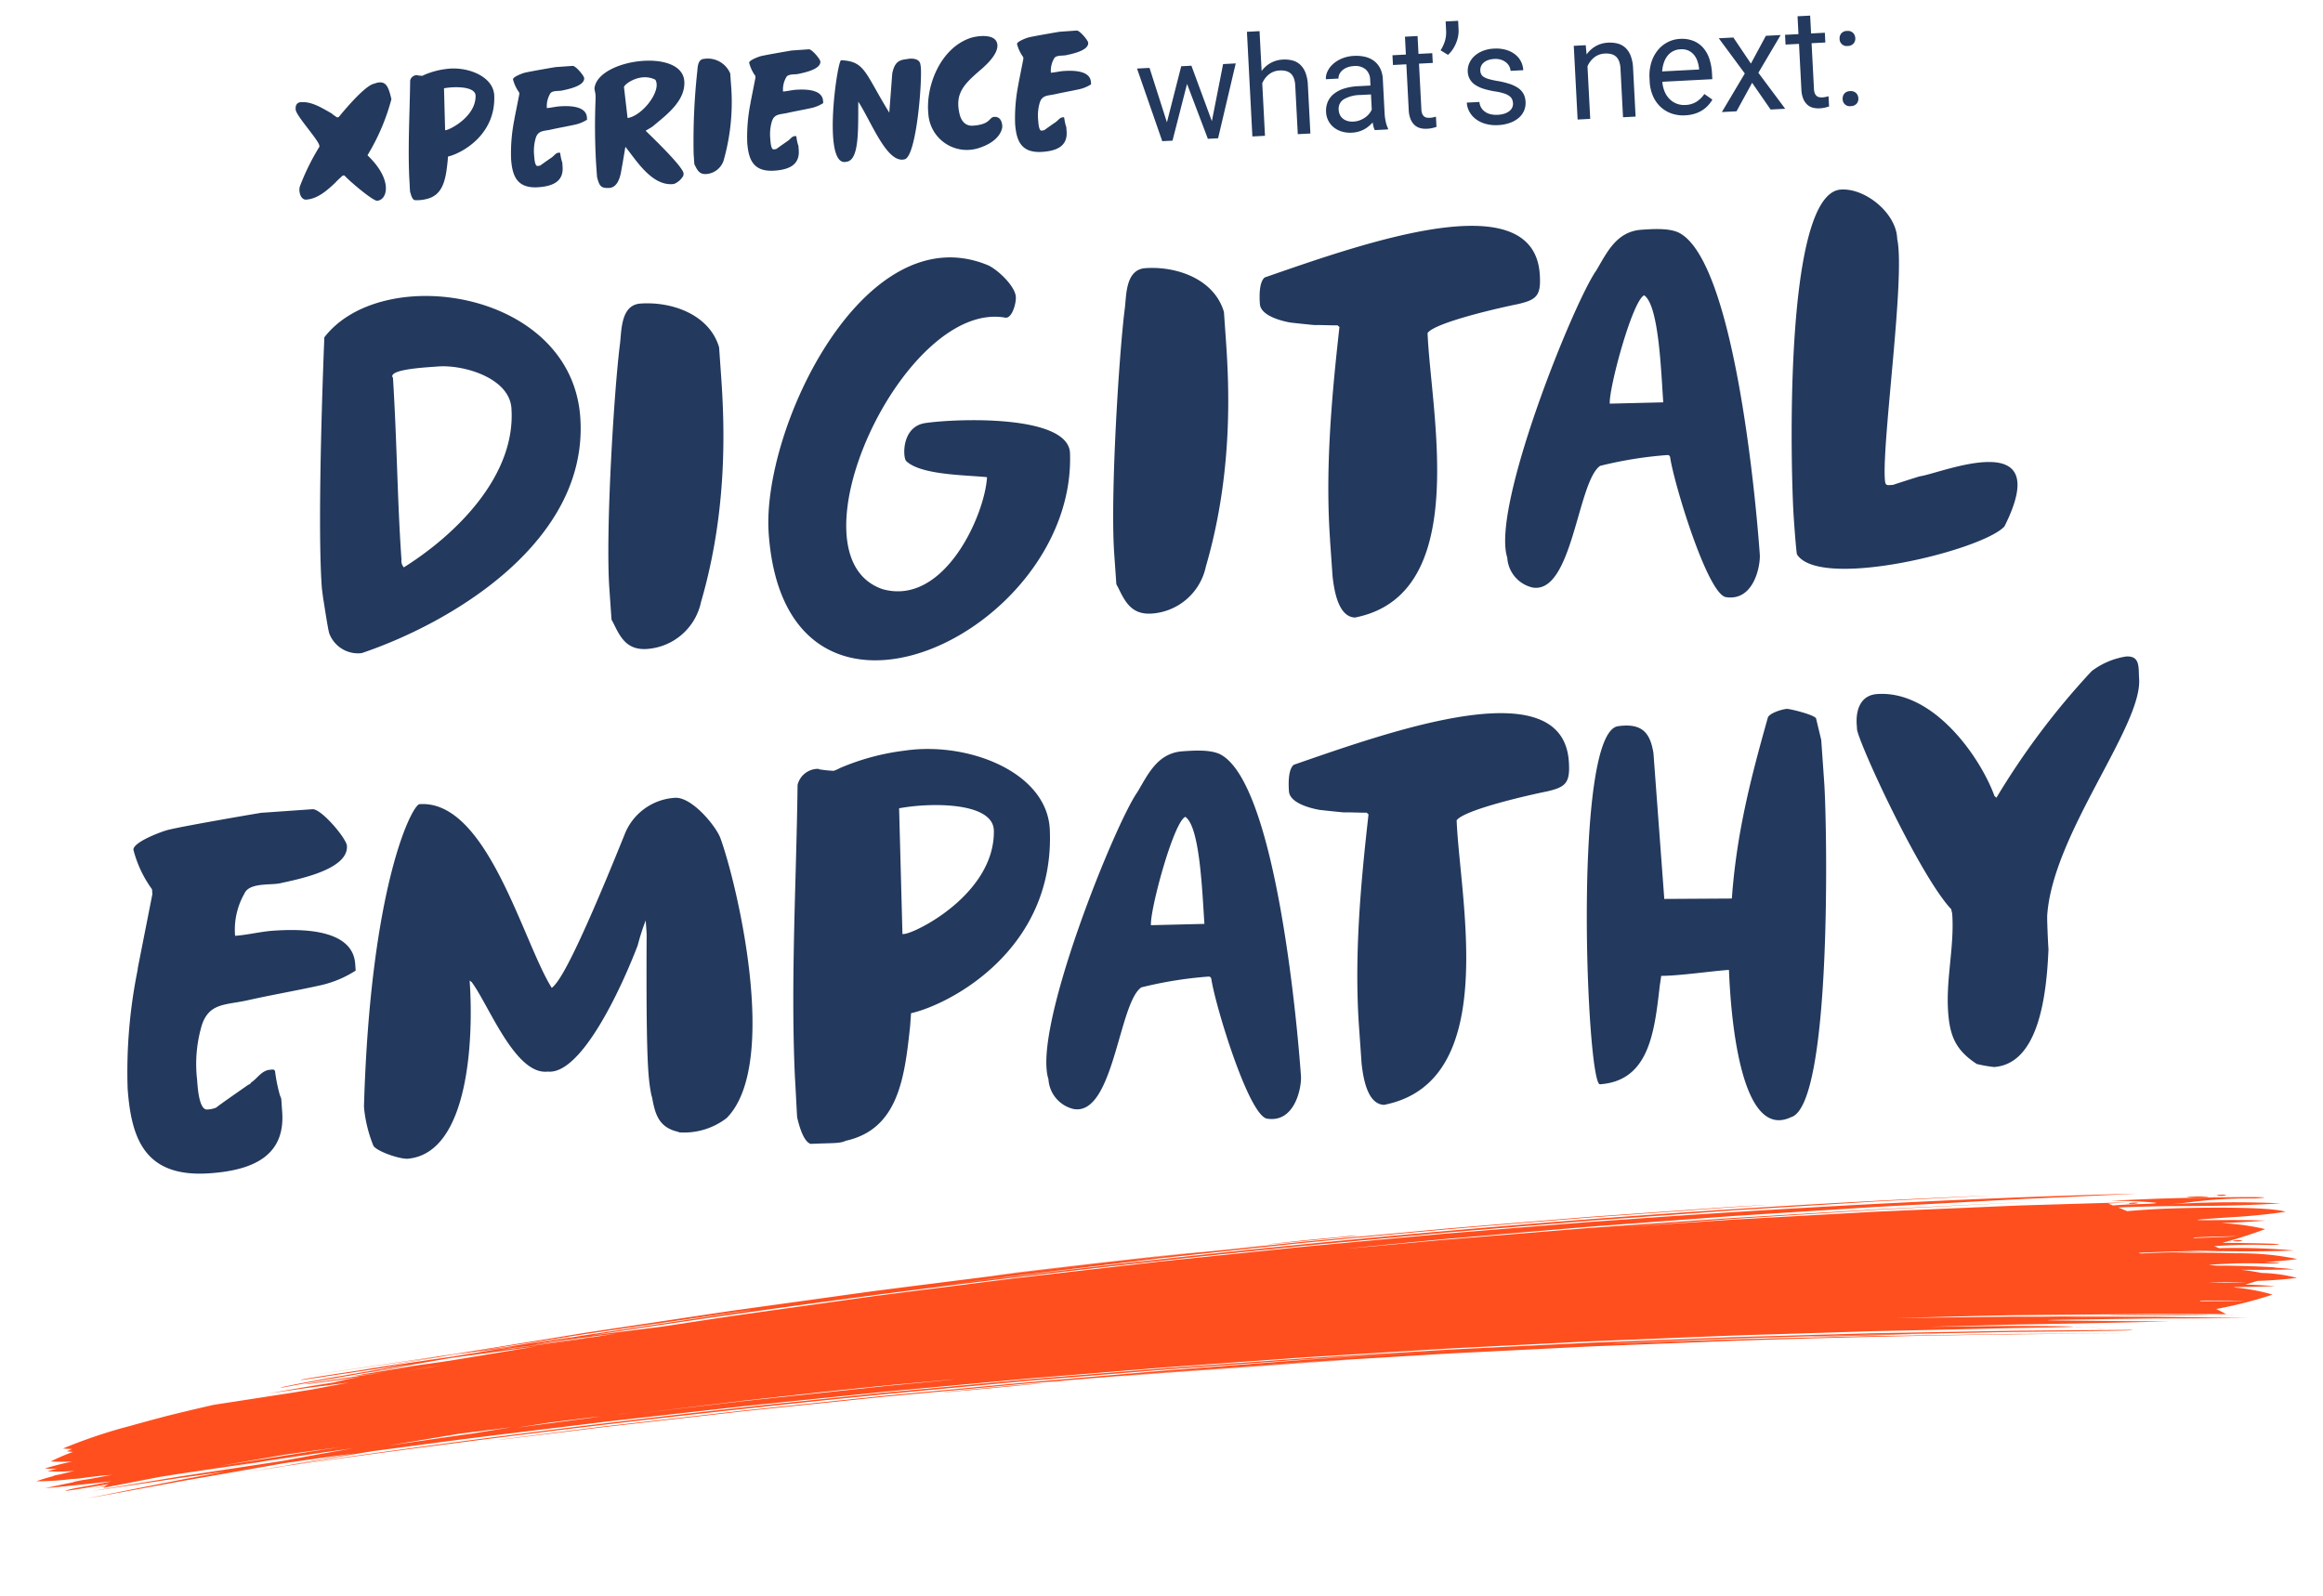
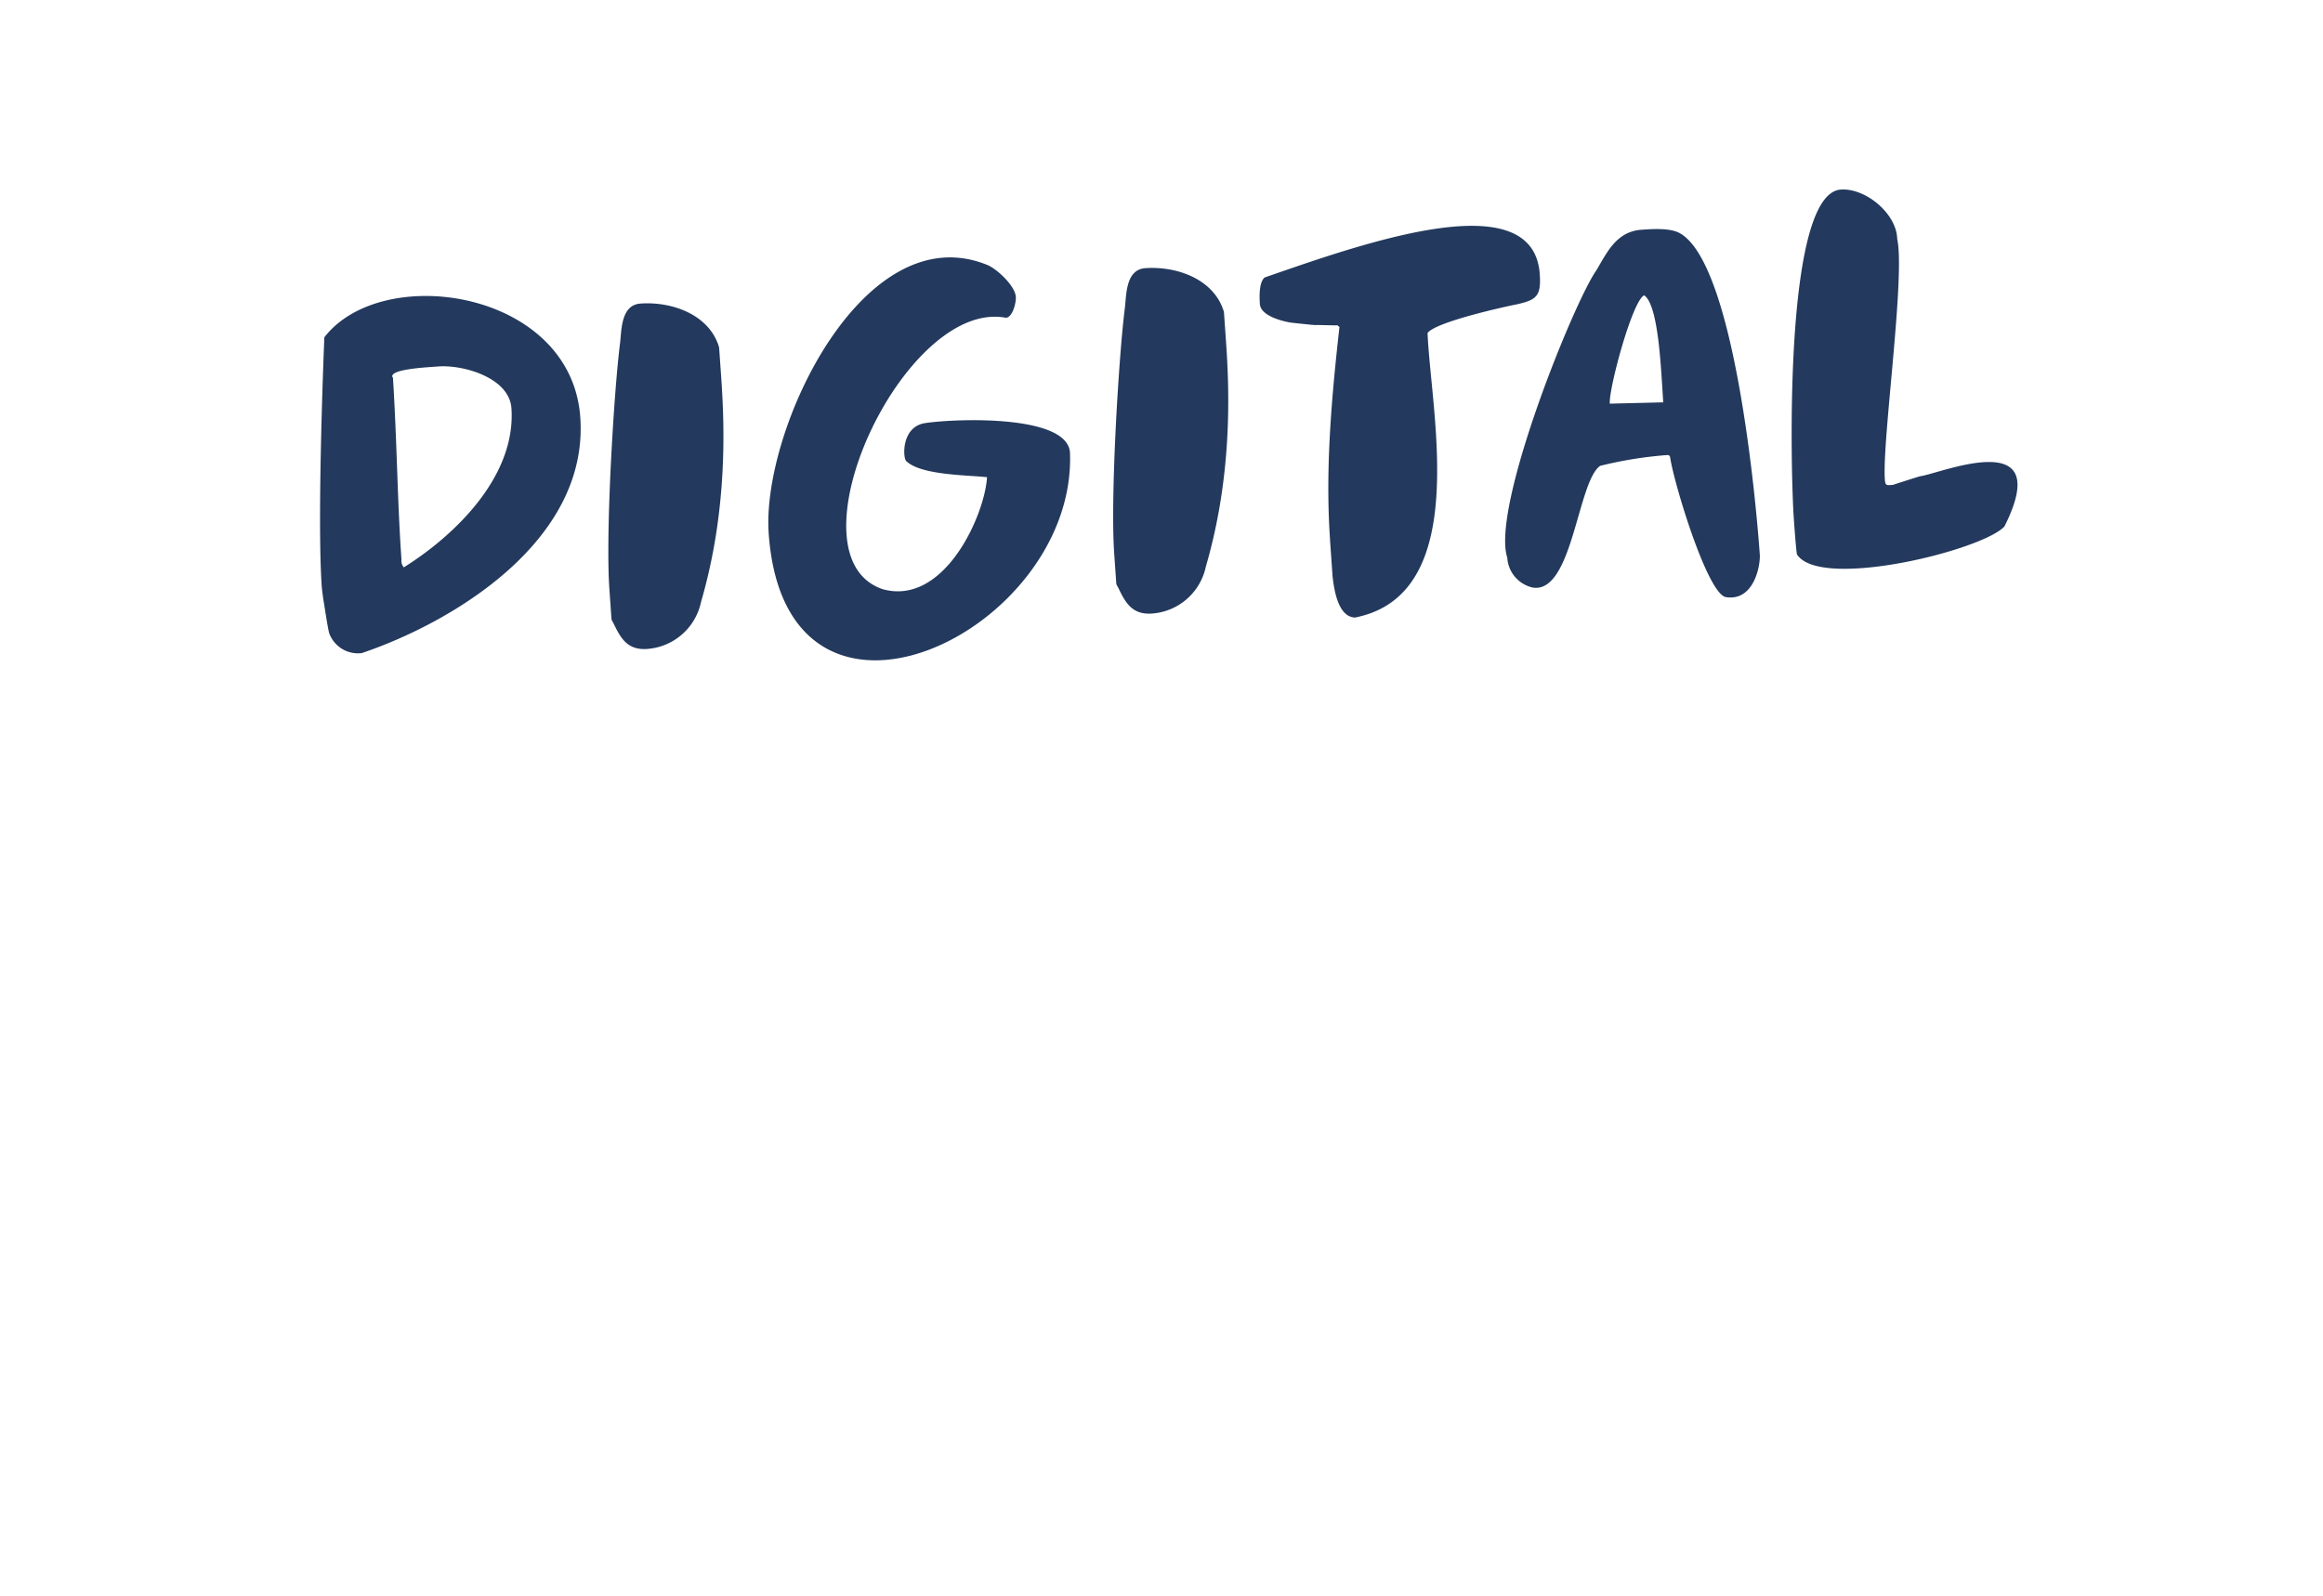
<svg xmlns="http://www.w3.org/2000/svg" width="278.353" height="191.249" viewBox="0 0 278.353 191.249">
  <g id="Xperience_Theme_Logo_Color" data-name="Xperience Theme Logo Color" transform="translate(3.053 1.243)">
    <g id="Group_164961" data-name="Group 164961" transform="translate(0 -1.243)">
      <g id="Group_164958" data-name="Group 164958" transform="translate(0)">
        <g id="Group_164943" data-name="Group 164943" transform="translate(9.8 21.463)">
          <path id="Path_45036" data-name="Path 45036" d="M.509,40.384A3.671,3.671,0,0,0,4.22,43c11.133-2.911,28.087-11.5,28.087-26.341C32.307,1.383,9.969-3.565,2.4,4.948,2.4,4.948,0,26.2,0,34.709c0,.437.073,1.383.073,1.455C.146,36.819.364,39.8.509,40.384ZM9.75,32.162c0-7.131.437-13.607.509-21.757,0-.073-.073-.146-.073-.218,0-.8,3.42-.8,5.021-.8h.582c3.056,0,8.368,1.965,8.368,5.6,0,8.077-7.64,14.626-14.189,18.118A1.158,1.158,0,0,1,9.75,32.162Zm24.594,8.95c.073.073.073.218.146.291.728,1.819,1.383,3.493,3.857,3.493a7.115,7.115,0,0,0,6.84-5.166c4-10.842,4.293-21.029,4.293-26.777V9.459c-.873-4-5.239-5.894-9.023-5.894-2.328,0-2.474,2.911-2.765,4.511C36.6,13.461,34.345,30.488,34.345,37.4Zm19.5-9.023c0,28.742,35.946,14.407,36.673-7.058.146-4.584-13.025-5.094-17.027-4.8-2.911.218-2.983,3.929-2.62,4.366,1.6,1.819,7.058,2.183,9.532,2.62-.582,4.511-6.185,15.062-13.389,12.516C55.592,35,71.891,5.312,83.9,8.3c.8.218,1.455-1.6,1.455-2.4,0-1.31-1.965-3.42-3.056-4C67.889-5.312,53.846,19.646,53.846,32.089Zm41.112,9.023c.073.073.073.218.146.291.728,1.819,1.383,3.493,3.857,3.493a7.115,7.115,0,0,0,6.84-5.166c4-10.842,4.293-21.029,4.293-26.777V9.459c-.873-4-5.239-5.894-9.023-5.894-2.328,0-2.474,2.911-2.765,4.511-1.091,5.385-3.347,22.412-3.347,29.324Zm25.9-3.565v4.439c.073,1.528.291,5.021,2.474,5.094h-.218c14.262-1.674,10.842-23.867,11.133-33.4,1.019-1.237,9.241-2.474,10.987-2.692,2.328-.364,2.911-.8,2.911-3.42,0-10.915-20.52-5.239-32.89-1.892-.728.509-.8,2.256-.8,3.129,0,1.383,2.328,2.183,3.493,2.474.364.073,2.4.437,2.911.509.437,0,2.328.218,2.692.218l.218.218C122.245,20.52,120.862,29.106,120.862,37.547Zm41.33-6.985c.218,3.056,3.274,16.518,5.457,17.172,3.347.8,4.439-3.493,4.439-4.8,0-5.821-.509-35.291-6.985-39.147-1.164-.655-3.129-.655-4.439-.655-3.056,0-4.366,2.547-5.748,4.511-2.911,3.565-14.553,27.36-13.025,33.545a3.908,3.908,0,0,0,2.765,3.784c4.73,1.164,6.258-12.3,9.1-13.971a48.145,48.145,0,0,1,8-.728C161.974,30.27,162.12,30.27,162.192,30.561Zm-1.746-19.574c1.674,1.31,1.383,9.241,1.383,12.952l-6.4-.291C155.425,21.829,158.991,11.5,160.446,10.987Zm41.112,30.634c6.985-11.788-7.2-6.84-9.678-6.694-.364.073-3.056.728-3.274.8h-.437c-.437,0-.509-.146-.509-.728,0-4.73,4.148-24.012,3.493-28.6V6.185c0-2.983-3.42-6.185-6.331-6.185-6.985,0-8.368,33.908-8.368,38.856,0,.655,0,3.711.073,4.366C178.928,47.734,198.72,44.314,201.558,41.621Z" transform="matrix(0.998, -0.07, 0.07, 0.998, 23.271, 14.194)" fill="#23395d" />
-           <path id="Path_45035" data-name="Path 45035" d="M0,34.854C0,41.039,1.383,45.7,9.1,45.7c5.094,0,9.168-1.383,9.168-6.694V37.4c0-.073-.146-.437-.146-.509a18.929,18.929,0,0,1-.364-2.838c-.073-.291-.364-.218-.582-.218-1.019,0-1.6.946-2.4,1.383,0,0-.073.146-.146.146-.073.073-.218.073-.291.146-1.091.655-3.42,2.037-3.929,2.4a3.217,3.217,0,0,1-1.091.146c-.946,0-.946-2.62-.946-3.493v-.146a16.35,16.35,0,0,1,1.019-6.476c1.091-2.692,3.129-2.183,5.821-2.62,2.911-.437,5.821-.728,8.732-1.164A13,13,0,0,0,28.233,22.7v-.8c0-4.22-6.112-4.657-9.532-4.657-1.528,0-3.056.291-4.584.291a8.729,8.729,0,0,1,1.455-4.948c.655-1.31,3.129-.8,4.293-.946.146,0,.364-.073.509-.073,2.474-.364,7.859-1.164,7.859-3.857,0-.873-2.692-4.584-3.784-4.657H18.264C16.663,3.2,8.8,4,7.131,4.293c-.655.073-4.439,1.164-4.439,2.11a13.943,13.943,0,0,0,1.892,4.875v.582L2.256,20.447a3.152,3.152,0,0,0-.073.364A61.366,61.366,0,0,0,0,34.854ZM28.888,43.8c.437.728,3.056,1.819,4,1.819,7.422-.146,8.877-14.044,8.877-20.665v-.146c0,.073.218.218.218.218C43.8,27.8,46.351,36.382,50.208,36.382h.146c3.929.655,9.387-9.168,11.788-14.335a26.944,26.944,0,0,1,1.164-2.911v1.6c-1.164,15.426-1.019,17.318-.8,19.21a3.151,3.151,0,0,0,.073.364c.218,1.965.509,3.565,2.62,4.293a1.868,1.868,0,0,1,.364.146,8.37,8.37,0,0,0,5.748-1.31c6.84-5.967,3.2-28.014,1.6-33.545-.437-1.455-3.056-5.166-5.094-5.166a6.916,6.916,0,0,0-6.331,4c-7.2,14.771-9.1,17.1-9.969,17.682C48.461,20.738,45.405,3.347,37.255,3.347c-.873,0-6.549,9.241-9.168,35.655v.291A16.357,16.357,0,0,0,28.888,43.8Zm50.862.073v.073c.146.873.509,2.911,1.383,3.274,2.692.073,3.493.218,4.22-.073,6.4-.946,7.568-7.058,8.659-13.17l.218-1.528c4.73-.728,17.755-6.4,18.118-20.811.146-6.913-9.1-11.206-16.663-10.624a28.4,28.4,0,0,0-7.859,1.528,5.527,5.527,0,0,1-.8.291,13.431,13.431,0,0,1-1.674-.291.225.225,0,0,1-.146-.073,2.519,2.519,0,0,0-2.62,1.746c-.946,11.5-2.474,23.212-2.765,34.854C79.823,39.8,79.75,43.149,79.75,43.877ZM94.521,7.859c3.711-.437,11.351,0,11.133,3.493-.437,7.568-10.333,11.642-11.642,11.57h-.146Zm35.873,22.994c.218,3.056,3.274,16.518,5.457,17.172,3.347.8,4.439-3.493,4.439-4.8,0-5.821-.509-35.291-6.985-39.147-1.164-.655-3.129-.655-4.439-.655-3.056,0-4.366,2.547-5.748,4.511-2.911,3.565-14.553,27.36-13.025,33.544a3.908,3.908,0,0,0,2.765,3.784c4.73,1.164,6.258-12.3,9.1-13.971a48.144,48.144,0,0,1,8-.728C130.176,30.561,130.321,30.561,130.394,30.852Zm-1.746-19.574c1.674,1.31,1.383,9.241,1.383,12.952l-6.4-.291C123.627,22.12,127.193,11.788,128.648,11.279Zm18.992,26.559v4.439c.073,1.528.291,5.021,2.474,5.094H149.9c14.262-1.674,10.842-23.867,11.133-33.4,1.019-1.237,9.241-2.474,10.987-2.692,2.328-.364,2.911-.8,2.911-3.42,0-10.915-20.52-5.239-32.89-1.892-.728.509-.8,2.256-.8,3.129,0,1.383,2.328,2.183,3.493,2.474.364.073,2.4.437,2.911.509.437,0,2.328.218,2.692.218l.218.218C149.022,20.811,147.639,29.4,147.639,37.838ZM198.5,52.245c5.021-1.091,6.767-34.636,6.767-39.73V7.422l-.437-2.62c-.146-.437-3.056-1.383-3.42-1.383-.582,0-2.11.364-2.329.873-2.619,7.276-4.73,13.68-5.821,21.32h-.146l-7.931-.509-.073-17.536c-.218-2.256-.946-3.711-4-3.493-5.53.364-6.767,42.64-5.166,42.64,5.821,0,6.913-5.6,7.931-11.06.073-.437.218-.946.291-1.383,2.256.146,5.894-.146,8.15-.146C192.171,38.492,192.026,54.792,198.5,52.245Zm22.63-4.8a16.67,16.67,0,0,0,2.037.509c5.239,0,6.84-7.713,7.495-13.607,0-.873.073-3.784.146-4.148,1.383-9.678,12.952-21.757,12.952-27.432,0-1.31.364-2.765-1.383-2.765a9.17,9.17,0,0,0-4.22,1.455A90.253,90.253,0,0,0,225.716,15.79l-.218-.218c-1.382-4.8-6.4-13.17-13.17-13.17-1.965,0-2.692,1.674-2.692,3.493v.655c.437,2.547,6.4,18.118,9.75,22.193,0,.146.073.437.073.582,0,3.857-1.31,7.713-1.31,11.642C218.148,43.877,218.73,45.623,221.132,47.443Z" transform="matrix(0.998, -0.07, 0.07, 0.998, 0, 74.186)" fill="#23395d" />
        </g>
-         <path id="Path_45038" data-name="Path 45038" d="M8.626,10.474l1.7-6.762H11.84L9.264,12.559H8.038l-2.15-6.7-2.093,6.7H2.567L0,3.712H1.5l1.742,6.623,2.06-6.623H6.525ZM14.89,4.783a3.393,3.393,0,0,1,1.137-.908,3.3,3.3,0,0,1,1.48-.327,3.657,3.657,0,0,1,1.169.176,2.15,2.15,0,0,1,.891.564,2.611,2.611,0,0,1,.568,1,4.759,4.759,0,0,1,.2,1.476v5.8H18.822V6.746a2.953,2.953,0,0,0-.114-.879,1.45,1.45,0,0,0-.339-.593,1.337,1.337,0,0,0-.556-.335,2.5,2.5,0,0,0-.765-.106,2.183,2.183,0,0,0-1.292.392,2.665,2.665,0,0,0-.867,1.03v6.3H13.377V0H14.89Zm13.172,7.776a1.639,1.639,0,0,1-.131-.413q-.049-.249-.082-.519a4.028,4.028,0,0,1-.478.421,3.426,3.426,0,0,1-.581.352,3.305,3.305,0,0,1-.683.237,3.41,3.41,0,0,1-.777.086,3.521,3.521,0,0,1-1.231-.2,2.866,2.866,0,0,1-.94-.556,2.45,2.45,0,0,1-.6-.83,2.5,2.5,0,0,1-.213-1.026,2.72,2.72,0,0,1,.278-1.255,2.5,2.5,0,0,1,.8-.912,3.759,3.759,0,0,1,1.255-.556A6.643,6.643,0,0,1,26.32,7.2h1.5V6.5a1.7,1.7,0,0,0-.474-1.263,1.906,1.906,0,0,0-1.4-.47,2.5,2.5,0,0,0-.777.114,1.979,1.979,0,0,0-.6.307,1.429,1.429,0,0,0-.388.446,1.09,1.09,0,0,0-.139.531H22.526a1.975,1.975,0,0,1,.249-.94,2.759,2.759,0,0,1,.707-.838,3.742,3.742,0,0,1,1.108-.605,4.278,4.278,0,0,1,1.451-.233,4.578,4.578,0,0,1,1.329.184,2.836,2.836,0,0,1,1.043.556,2.57,2.57,0,0,1,.679.928,3.2,3.2,0,0,1,.245,1.3V10.63a6.094,6.094,0,0,0,.078.944,3.551,3.551,0,0,0,.233.854v.131Zm-2.51-1.153a2.521,2.521,0,0,0,.769-.114,2.87,2.87,0,0,0,.654-.3,2.435,2.435,0,0,0,.511-.421,2.062,2.062,0,0,0,.339-.491V8.267H26.566a4.06,4.06,0,0,0-2,.4,1.321,1.321,0,0,0-.7,1.222,1.657,1.657,0,0,0,.106.6,1.251,1.251,0,0,0,.323.478,1.606,1.606,0,0,0,.531.319A2.071,2.071,0,0,0,25.552,11.406ZM33.761,1.57V3.712h1.652V4.881H33.761v5.486a1.541,1.541,0,0,0,.082.552.793.793,0,0,0,.217.323.692.692,0,0,0,.311.151,1.772,1.772,0,0,0,.364.037,2.285,2.285,0,0,0,.4-.037q.209-.037.323-.061v1.226q-.18.049-.466.106a3.606,3.606,0,0,1-.7.057A2.583,2.583,0,0,1,33.5,12.6a1.59,1.59,0,0,1-.65-.4,1.952,1.952,0,0,1-.442-.732,3.316,3.316,0,0,1-.164-1.116V4.881H30.638V3.712h1.611V1.57Zm4.947-.523a3.448,3.448,0,0,1-.094.781,4.017,4.017,0,0,1-.278.8,4.441,4.441,0,0,1-.446.748,3.417,3.417,0,0,1-.605.634l-.859-.589a4.476,4.476,0,0,0,.585-1.108,3.7,3.7,0,0,0,.2-1.239V0h1.5Zm6.051,9.166a1.427,1.427,0,0,0-.074-.462.973.973,0,0,0-.29-.409,2.168,2.168,0,0,0-.617-.356,6.379,6.379,0,0,0-1.055-.3A9.987,9.987,0,0,1,41.4,8.316a4.051,4.051,0,0,1-1-.511,2.106,2.106,0,0,1-.634-.707,1.983,1.983,0,0,1-.221-.957,2.208,2.208,0,0,1,.233-.993,2.543,2.543,0,0,1,.658-.826,3.224,3.224,0,0,1,1.03-.564,4.122,4.122,0,0,1,1.349-.209,4.32,4.32,0,0,1,1.419.217,3.233,3.233,0,0,1,1.063.593,2.536,2.536,0,0,1,.666.879,2.564,2.564,0,0,1,.229,1.075H44.669a1.322,1.322,0,0,0-.123-.544,1.482,1.482,0,0,0-.36-.491,1.856,1.856,0,0,0-.581-.352,2.159,2.159,0,0,0-.793-.135,2.566,2.566,0,0,0-.805.11,1.588,1.588,0,0,0-.544.294,1.131,1.131,0,0,0-.311.417,1.222,1.222,0,0,0-.1.478,1.138,1.138,0,0,0,.082.442.838.838,0,0,0,.311.356,2.539,2.539,0,0,0,.626.294,9.937,9.937,0,0,0,1.026.274,9.922,9.922,0,0,1,1.406.425,3.839,3.839,0,0,1,.989.552,2.039,2.039,0,0,1,.585.724,2.207,2.207,0,0,1,.192.948A2.309,2.309,0,0,1,45.339,12a3.391,3.391,0,0,1-1.079.536,4.778,4.778,0,0,1-1.4.192,4.547,4.547,0,0,1-1.558-.245,3.488,3.488,0,0,1-1.132-.65,2.755,2.755,0,0,1-.695-.924,2.543,2.543,0,0,1-.237-1.067h1.513a1.587,1.587,0,0,0,.225.781,1.667,1.667,0,0,0,.5.511,2.036,2.036,0,0,0,.662.278,3.237,3.237,0,0,0,.72.082,3.056,3.056,0,0,0,.818-.1,1.891,1.891,0,0,0,.593-.27,1.162,1.162,0,0,0,.364-.4A1.063,1.063,0,0,0,44.759,10.213Zm9.06-6.5.049,1.112a3.419,3.419,0,0,1,1.145-.936,3.284,3.284,0,0,1,1.5-.339,3.657,3.657,0,0,1,1.169.176,2.15,2.15,0,0,1,.891.564,2.611,2.611,0,0,1,.568,1,4.759,4.759,0,0,1,.2,1.476v5.8H57.833V6.746a2.952,2.952,0,0,0-.114-.879,1.45,1.45,0,0,0-.339-.593,1.338,1.338,0,0,0-.556-.335,2.5,2.5,0,0,0-.765-.106,2.183,2.183,0,0,0-1.292.392,2.665,2.665,0,0,0-.867,1.03v6.3H52.387V3.712ZM65.3,12.723a4.224,4.224,0,0,1-1.672-.319,3.732,3.732,0,0,1-1.28-.887,3.921,3.921,0,0,1-.818-1.353,4.978,4.978,0,0,1-.286-1.717V8.1a5.405,5.405,0,0,1,.323-1.93,4.332,4.332,0,0,1,.863-1.431,3.73,3.73,0,0,1,1.235-.887,3.548,3.548,0,0,1,1.447-.307,3.732,3.732,0,0,1,1.635.331,3.1,3.1,0,0,1,1.132.912,3.875,3.875,0,0,1,.658,1.374,6.649,6.649,0,0,1,.213,1.725v.679H62.755a3.788,3.788,0,0,0,.2,1.145,2.792,2.792,0,0,0,.523.924,2.436,2.436,0,0,0,1.9.85,2.635,2.635,0,0,0,1.357-.327,3.411,3.411,0,0,0,.973-.867l.924.72a4.04,4.04,0,0,1-.515.634,3.513,3.513,0,0,1-.707.548,3.721,3.721,0,0,1-.928.384A4.5,4.5,0,0,1,65.3,12.723ZM65.11,4.791a2.04,2.04,0,0,0-1.529.654,2.618,2.618,0,0,0-.5.793A4.02,4.02,0,0,0,62.8,7.326h4.432V7.212a4.188,4.188,0,0,0-.143-.875,2.376,2.376,0,0,0-.368-.777A1.9,1.9,0,0,0,66.083,5,2.023,2.023,0,0,0,65.11,4.791Zm8.356,2.15,1.962-3.23H77.2L74.3,8.087l2.984,4.473h-1.75L73.491,9.248l-2.044,3.312H69.689l2.984-4.473L69.779,3.712h1.75ZM80.85,1.57V3.712H82.5V4.881H80.85v5.486a1.541,1.541,0,0,0,.082.552.793.793,0,0,0,.217.323.691.691,0,0,0,.311.151,1.772,1.772,0,0,0,.364.037,2.285,2.285,0,0,0,.4-.037q.209-.037.323-.061v1.226q-.18.049-.466.106a3.605,3.605,0,0,1-.695.057,2.583,2.583,0,0,1-.789-.119,1.59,1.59,0,0,1-.65-.4,1.952,1.952,0,0,1-.442-.732,3.316,3.316,0,0,1-.164-1.116V4.881H77.727V3.712h1.611V1.57Zm3.369,10.2a.947.947,0,0,1,.233-.654.888.888,0,0,1,.7-.262.915.915,0,0,1,.707.262.928.928,0,0,1,.241.654.878.878,0,0,1-.241.63.931.931,0,0,1-.707.253.841.841,0,0,1-.932-.883Zm.008-7.22a.947.947,0,0,1,.233-.654.888.888,0,0,1,.7-.262.915.915,0,0,1,.707.262.928.928,0,0,1,.241.654.878.878,0,0,1-.241.63.931.931,0,0,1-.707.253.841.841,0,0,1-.932-.883Z" transform="matrix(0.999, -0.052, 0.052, 0.999, 132.997, 4.507)" fill="#23395d" />
-         <path id="Path_45037" data-name="Path 45037" d="M5.494,11.878c.121.146.728.825.873.946.485.509,2.4,2.353,2.838,2.353,1.237,0,2.086-2.353-.752-5.482V9.622a25.426,25.426,0,0,0,3.3-6.452V3.122c-.267-1.577-.509-2.4-1.989-1.94H9.739C9.593,1.206,8.575,1.4,5.3,4.869H5.082s-.34-.291-.485-.388c0-.024-.073-.1-.073-.1C3.384,3.632,2.244,2.758.91,2.758c-.7,0-.679.7-.679.849v.024c.049.776,2.523,3.857,2.523,4.487V8.24A27.894,27.894,0,0,0,.085,12.824c-.218.582-.024,1.625.655,1.625,1.407,0,2.62-.97,3.662-1.819.024-.049.073-.073.121-.121.218-.194.776-.631.776-.631ZM13.207,14.3v.024c.049.291.17.97.461,1.091a4.408,4.408,0,0,0,1.407-.024c2.134-.315,2.523-2.353,2.886-4.39l.073-.509c1.577-.243,5.918-2.134,6.039-6.937.049-2.3-3.032-3.735-5.554-3.541A9.467,9.467,0,0,0,15.9.527a1.843,1.843,0,0,1-.267.1,4.477,4.477,0,0,1-.558-.1A.075.075,0,0,1,15.026.5a.84.84,0,0,0-.873.582c-.315,3.832-.825,7.737-.922,11.618C13.232,12.945,13.207,14.061,13.207,14.3ZM18.131,2.3c1.237-.146,3.784,0,3.711,1.164C21.7,5.984,18.4,7.343,17.961,7.318h-.049Zm7.422,9c0,2.062.461,3.614,3.032,3.614,1.7,0,3.056-.461,3.056-2.231v-.534c0-.024-.049-.146-.049-.17a6.309,6.309,0,0,1-.121-.946c-.024-.1-.121-.073-.194-.073-.34,0-.534.315-.8.461,0,0-.024.049-.049.049-.024.024-.073.024-.1.049-.364.218-1.14.679-1.31.8a1.072,1.072,0,0,1-.364.049c-.315,0-.315-.873-.315-1.164v-.049a5.45,5.45,0,0,1,.34-2.159c.364-.9,1.043-.728,1.94-.873.97-.146,1.94-.243,2.911-.388a4.334,4.334,0,0,0,1.431-.485V6.979c0-1.407-2.037-1.552-3.177-1.552-.509,0-1.019.1-1.528.1a2.91,2.91,0,0,1,.485-1.649c.218-.437,1.043-.267,1.431-.315.049,0,.121-.024.17-.024.825-.121,2.62-.388,2.62-1.286,0-.291-.9-1.528-1.261-1.552H31.641c-.534.049-3.153.315-3.711.412-.218.024-1.48.388-1.48.7a4.648,4.648,0,0,0,.631,1.625v.194L26.3,6.494a1.051,1.051,0,0,0-.024.121A20.455,20.455,0,0,0,25.553,11.3Zm19.234,4.366A2.251,2.251,0,0,0,46,14.74c0-.024.024-.121.024-.17.315-.655-4.148-5.457-4.148-5.506,0-.024.7-.34.873-.461C44.326,7.44,46.9,5.887,46.9,3.462c0-3.978-9.969-3.4-10.769,0a.55.55,0,0,0-.024.1c0,.291.073.534.073.849,0,.049-.024.364-.024.412a77.134,77.134,0,0,0-.485,7.81v1.552c.194.994.291,1.407,1.383,1.407,1.067,0,1.455-1.431,1.6-2.11.121-.412.558-2.256.655-2.668C40.421,12.363,42.119,15.807,44.787,15.662ZM39.645,3.68c0-.34,2.086-1.674,3.808-.631.7,1.358-1.868,4.22-3.638,4.342Zm7.762,9.8c.024.024.024.073.049.1.243.606.461,1.164,1.286,1.164a2.372,2.372,0,0,0,2.28-1.722,25.55,25.55,0,0,0,1.431-8.926V2.928A2.92,2.92,0,0,0,49.444.963c-.776,0-.825.97-.922,1.5a76.94,76.94,0,0,0-1.116,9.775Zm6.5-2.183c0,2.062.461,3.614,3.032,3.614,1.7,0,3.056-.461,3.056-2.231v-.534c0-.024-.049-.146-.049-.17a6.309,6.309,0,0,1-.121-.946c-.024-.1-.121-.073-.194-.073-.34,0-.534.315-.8.461,0,0-.024.049-.049.049-.024.024-.073.024-.1.049-.364.218-1.14.679-1.31.8a1.072,1.072,0,0,1-.364.049c-.315,0-.315-.873-.315-1.164v-.049a5.45,5.45,0,0,1,.34-2.159c.364-.9,1.043-.728,1.94-.873.97-.146,1.94-.243,2.911-.388a4.334,4.334,0,0,0,1.431-.485V6.979c0-1.407-2.037-1.552-3.177-1.552-.509,0-1.019.1-1.528.1A2.909,2.909,0,0,1,59.1,3.874c.218-.437,1.043-.267,1.431-.315.049,0,.121-.024.17-.024.825-.121,2.62-.388,2.62-1.286,0-.291-.9-1.528-1.261-1.552H59.995c-.534.049-3.153.315-3.711.412-.218.024-1.48.388-1.48.7a4.648,4.648,0,0,0,.631,1.625v.194l-.776,2.862a1.05,1.05,0,0,0-.024.121A20.455,20.455,0,0,0,53.907,11.3Zm18.676,3.347c1.431-.291,2.741-9.12,2.692-10.89,0-.073-.024-.267-.024-.315-.049-.606-.679-.776-1.261-.776-.1,0-.17.024-.243.024-.8.049-1.528.049-1.94,1.625l-.679,4.633c-2.62-5.021-2.45-6.331-5.312-6.67-.461-.049-3.226,12.734-.218,12.176C67,14.4,67.223,11.417,67.441,8.385c.024-.364.049-.655.073-1.019C68.921,9.889,70.425,15.08,72.583,14.643Zm8.756-.679c2.789-.606,3.177-2.159,3.177-2.474,0-.558-.17-1.116-.825-1.164-.728-.049-.461.873-2.668.873-.946,0-1.407-.7-1.528-1.625-.364-2.5.9-3.493,3.08-5.118.606-.461,2.037-1.625,2.037-2.692,0-1.455-2.377-1.286-3.25-1.043C77.725,1.74,75.688,6.106,75.785,9.38A4.619,4.619,0,0,0,81.339,13.964Zm4.73-2.668c0,2.062.461,3.614,3.032,3.614,1.7,0,3.056-.461,3.056-2.231v-.534c0-.024-.049-.146-.049-.17a6.308,6.308,0,0,1-.121-.946c-.024-.1-.121-.073-.194-.073-.34,0-.534.315-.8.461,0,0-.024.049-.049.049-.024.024-.073.024-.1.049-.364.218-1.14.679-1.31.8a1.072,1.072,0,0,1-.364.049c-.315,0-.315-.873-.315-1.164v-.049a5.45,5.45,0,0,1,.34-2.159c.364-.9,1.043-.728,1.94-.873.97-.146,1.94-.243,2.911-.388a4.334,4.334,0,0,0,1.431-.485V6.979c0-1.407-2.037-1.552-3.177-1.552-.509,0-1.019.1-1.528.1a2.909,2.909,0,0,1,.485-1.649c.218-.437,1.043-.267,1.431-.315.049,0,.121-.024.17-.024.825-.121,2.62-.388,2.62-1.286,0-.291-.9-1.528-1.261-1.552H92.157c-.534.049-3.153.315-3.711.412-.218.024-1.48.388-1.48.7A4.648,4.648,0,0,0,87.6,3.437v.194l-.776,2.862a1.051,1.051,0,0,0-.024.121A20.455,20.455,0,0,0,86.069,11.3Z" transform="matrix(0.998, -0.07, 0.07, 0.998, 31.894, 9.556)" fill="#23395d" />
        <g id="Group_164627" data-name="Group 164627" transform="translate(0 167.095) rotate(-7)">
-           <path id="Union_115" data-name="Union 115" d="M239.3,22.1c-.835-.1-1.639-.195-2.415-.281l-2.244-.239-4.02-.429-6.572-.708c-1.943-.208-3.685-.409-5.393-.569-6.827-.658-12.96-1.357-28.419-2.652-2.113-.205,1.053.047,6.89.529,5.84.444,14.329,1.284,22.874,2.077l12.519,1.3,2.916.3,1.4.145c.462.046.915.1,1.363.152l4.967.56c6.045.675,9.563,1.041,7.969.785l-13.571-1.561-13.52-1.418-3.371-.354c-1.123-.111-2.249-.213-3.373-.32l-6.739-.634-6.728-.635-6.732-.564-6.727-.563-3.364-.282-3.367-.248-13.473-.985-13.509-.845-3.383-.211c-1.129-.063-2.26-.118-3.389-.178l-6.788-.351-6.8-.351-6.826-.281-6.847-.279-3.431-.14-3.439-.1-13.822-.411-13.947-.265c-18.685-.27-37.747-.224-57.373.21l2.446-.129,1.222-.064,1.224-.051,4.91-.208c5.252-.044,10.863-.133,16.758-.106H68.535l2.339.024,4.737.048,9.681.1,9.909.2,5.019.1,1.261.025c.42.008.842.016,1.263.03l2.53.077,10.171.309,2.551.077,1.276.039,1.276.052,5.1.208,10.181.413,10.084.51,4.992.253c.828.043,1.654.08,2.479.129l2.466.152,9.719.594c1.6.1,3.186.19,4.76.294l4.68.336,9.1.651,2.214.158c.368.025.733.054,1.1.085l1.09.089,4.293.351c5.649.466,11,.872,15.94,1.351l7.122.651,3.323.3c.54.051,1.074.094,1.6.149l1.554.158,10.762,1.08,4.175.412,3.284.351c3.76.395,5,.492,3.048.217-.974-.139-2.744-.37-5.394-.705l-1.03-.13-1.121-.127-2.5-.283-6.037-.678,7.114.686,1.783.169.891.085.89.094,3.565.374,7.146.736,3.584.362c.6.061,1.2.117,1.794.182l1.793.2-1.33-.187c-.431-.061-.851-.119-1.259-.171l-2.3-.3-3.8-.5c-2.184-.289-3.686-.487-4.609-.616-1.854-.258-1.4-.231.509-.03s5.278.578,9.254,1.012l1.518.166,1.562.187,3.224.384c2.181.257,4.409.517,6.578.764L254.3,21.874,243.181,20.5l8.4.894-10.313-1.13-2.215-.272c-.74-.088-1.476-.186-2.215-.264l-4.434-.492-8.85-.978,11.284,1.093,1.76.181.88.09.879.1,3.512.4,7.024.8,3.507.4,1.755.2,1.753.217,7.01.878-1.128-.759a50.67,50.67,0,0,0,6.914-.89,23.54,23.54,0,0,0-4.5-1.412l.174-.022c1.49.164,3.253.349,4.752.461-1.09-.217-2.3-.429-3.523-.625q.752-.115,1.5-.251c1.571.144,3.153.217,4.736.217a18.055,18.055,0,0,0-4.121-1.1q-1.2-.4-2.463-.691c2.015.27,4.108.524,6.388.732-.766-.19-1.583-.356-2.423-.511l.26.02c-1.882-.362-4.114-.7-6.161-.978a10.9,10.9,0,0,1-1.754-.3c.27.009.546.018.839.031.591.042,1.443.11,2.417.186,1.025.107,2.325.27,4.09.528,1.856.169,1.177.016-.713-.281,1.317.1,2.643.148,3.968.133a32.061,32.061,0,0,0-6.864-1.531l.9.072-1.265-.129c-2.733-.419-5.779-.8-8.386-1.055,3.776.346,7.315.651,2.256.149-1.064-.108-3.245-.323-5.258-.474l-.145-.092c2.374.179,4.737.413,7.105.625l2.62.368-.267-.024c-.9-.08-.222-.01.543.061,2.66.362,5.424.706,8.507.966a75.949,75.949,0,0,0-8.89-1.374l-.552-.309a62.2,62.2,0,0,1,6.66.675c3.074.26-.8-.317-5.638-.957q2.685-.385,5.29-1.005a28.476,28.476,0,0,0-5.14-1.353c1.6.125,3.633.277,5.3.348-1.934-.317-4.208-.6-6.284-.827-3.658-.427-1.143-.255,2.22-.083,2.184.149,4.378.2,6.57.15-.958-.477-4.243-1.025-8-1.484-1.878-.23-3.872-.434-5.75-.6-.471-.04-.932-.082-1.385-.112s-.894-.059-1.321-.083c-.854-.049-1.65-.087-2.359-.108L251.61,8.35c1.616.129,3.182.281,4.738.44s3.091.358,4.657.535c3.128.357,6.356.693,9.985.905A122.077,122.077,0,0,0,257.6,8.712c1.226.066,2.019.063,2.8.061a55.752,55.752,0,0,1,7.637.506c3.006.176-.635-.274-5.344-.776-1.177-.126-2.422-.255-3.646-.377l-1.815-.171c-.591-.059-1.168-.1-1.718-.149-2.2-.182-3.97-.309-4.614-.317a44.646,44.646,0,0,1,5.265.85c.366.213-3.212-.265-5.129-.3l-.547-.3,2.327.132-7.505-.7-3.756-.346-1.88-.172-1.884-.151L222.7,5.309,207.56,4.3l-1.895-.125c-.631-.039-1.265-.072-1.9-.107l-3.795-.209L192.38,3.44l12.053.585c1.048.046,2.1.114,3.16.176l3.193.19,6.444.381,3.228.192c1.075.066,2.149.122,3.214.2l6.336.444,6.141.434,2.968.208.729.051.722.059L242,6.477l-1.92-.161c-.642-.054-1.289-.1-1.936-.145l-3.908-.289L226.289,5.3c-1.336-.1-2.674-.2-4.019-.289l-4.046-.254L210.1,4.25l-4.066-.255-.509-.032-.509-.026-1.019-.061-2.031-.106-8.077-.42-4-.208c-.663-.032-1.325-.072-1.986-.1l-1.977-.079-7.792-.322c-3.921-.155-7.147-.3-9.753-.368l-5.993-.186c-2.828-.09-3.407-.114-2.26-.091s4.017.1,8.093.2c1.019.029,2.113.052,3.274.09l3.674.137,8.359.311,4.586.171,4.79.226,10,.479,2.553.121,2.558.148,5.119.3,5.081.3,2.512.145,1.245.072c.414.023.827.047,1.237.077l9.519.651,4.434.3c1.433.1,2.821.185,4.148.294,5.311.411,9.749.748,12.779.965-10.679-1.07-33.434-3-60.419-4.361l-5.105-.268-5.2-.217L172.77,1.7l-1.341-.055c-.448-.019-.9-.029-1.346-.043l-2.7-.081-5.425-.163-5.451-.163c-.91-.026-1.821-.056-2.732-.079l-2.737-.052L140.1.853,137.377.8,136.7.791l-.681-.006-1.36-.01L129.238.733,123.861.691l-2.667-.02c-.887-.007-1.772-.016-2.653-.009L108.11.7,103.9.721l-1.042.007h-.519l-.519.009L99.758.771,91.7.907,87.789.974c-1.286.025-2.556.038-3.808.079l-7.315.208-8.607.017c27.6-.843,54.91-.928,82.774-.326L153.448,1c.437.007.872.019,1.309.033l1.309.038,5.245.155,5.262.155,2.637.078,1.322.038.661.02.66.026,10.611.423,5.337.213.669.027.668.033,1.339.068,2.681.134,10.792.539,1.357.068c.453.021.9.053,1.357.078l2.719.164,5.457.326,5.488.329c.917.056,1.837.107,2.755.167l2.761.194,11.128.779c-21.858-1.758-44.08-3.015-66.361-3.775C150.3.611,129.94.338,109.756.43L114.819.4,119.3.366l4.048.007,7.482.015L134.6.4l1.97,0c.669,0,1.352.017,2.052.025L148.1.564l5.79.093L160.6.838c4.824.145,10.385.262,16.894.546l10.521.419c.471.017.944.044,1.423.068l1.448.072,2.972.154,6.27.32,4.471.217c1.248.054,2.257.121,3.041.163,1.567.089,2.237.124,2.115.109s-1.036-.072-2.636-.179l-1.327-.085-1.575-.085-3.853-.2-10.232-.531-1.492-.077c-.5-.025-1.016-.043-1.536-.065l-3.2-.13-6.855-.278-3.638-.145-1.868-.072c-.627-.025-1.26-.04-1.9-.06L161.767.763l-4.09-.121L155.606.571,154.559.54l-.527-.016L153.5.514l-8.58-.161C136.778.149,128.31.13,119.837.058L107.152.1,104,.117l-1.567.007-1.563.022-6.2.1-6.09.095-2.99.048c-.5.005-.99.022-1.483.035L82.638.46,71.256.768,68.539.84l-.67.019L67.2.884,65.882.935l-5.123.2-9.392.362c-.535.005-1.06.019-1.577.031l-1.525.036-2.885.072-5.068.123-6.949.173,16.22-.351-9.291.461c-2.682.072-4.794.138-6.053.189-.629.022-1.046.051-1.213.072s-.088.033.276.038c.736-.025,1.467-.037,2.2-.056-1.987.092-3.594.2-4.731.268l2.716-.162,2.548-.122,10.12-.247-8.643.443-3.561.063,3.317-.05-3.35.184c-.956.058-1.74.119-2.324.162-1.165.09-1.521.139-.811.13l2.5-.152c.831-.048,1.662-.085,2.492-.128l4.976-.248,6.159-.09c-7.859.238-10.028.362-3.885.31-6.668.129-10.8.238-9.163.289l6.253-.111c-3.36.205-4.108.289-1.521.221l-4.861.179q-2.432.114-4.871.241l3.106-.06,1.379-.026c.442-.01.865-.009,1.27-.013l4.027-.026-4.568.289c-.877.026-1.794.072-2.748.106l-9.118.281s-.7.072-1.815.192l-.078,0h.058c-.985.107-2.3.257-3.777.434-1.474.2-3.106.427-4.729.68A59.87,59.87,0,0,0,3.668,7.014c.347.072.708.136,1.074.195-.238.067-.466.132-.67.2.24.055.5.1.749.145a24.867,24.867,0,0,0-2.8.821c.846.146,1.7.252,2.569.316q-1.706.144-3.38.429a9.718,9.718,0,0,0,1.5.2L2.4,9.358l-.112.012h.024c-.3.042-.578.084-.8.127a21.532,21.532,0,0,0,3.2.339c-.587.067-1.164.135-1.713.205-.34.022-.67.04-1.016.066l.355.021q-1.181.146-2.334.387a31.216,31.216,0,0,0,4.2.25,13.3,13.3,0,0,0,1.826.029c.644.007,1.262.01,1.825.013l1.25.059-.008,0q-1.345.072-2.726.164l-.8.017c-.9.059-1.246.1-1.159.127-1.119.086-2.256.181-3.435.3,2.694.093,7.977.15,7.977.15-1.108.1-2.529.192-4.473.289-2.806.277-.112.194,4.037-.018l-.121.072L6.3,12.075l2.016-.061-.145.089-1.49.136,1.4-.084-.2.124,6.848-.475c.876-.029,1.782-.064,2.719-.091l2.906-.072,6.329-.159-7.838.457,8.645-.478,5.165-.135L34,11.291c.451-.012.9-.016,1.364-.024l2.786-.045-2.2.108-1.086.054c-.361.017-.719.035-1.078.058l-4.208.254-7.09.2-3.276.094c-1.059.03-2.082.056-3.065.1-3.936.158-7.256.3-9.727.406,1.989-.045,4.355-.1,7.055-.176l2.086-.056,1.089-.03c.368-.011.74-.021,1.119-.026l4.767-.084-5.082.312-4.552.33c-2.84.21-5.275.392-7.191.541,2.737-.152,6.182-.353,10.231-.6.5-.03,1.021-.064,1.546-.092l1.6-.081,3.367-.171,7.337-.378,4.123-.08c1.4-.02,2.848-.028,4.32-.043-1.42.072-2.846.132-4.274.207l-4.289.251-4.236.108,3.644-.072-4.281.25,4.98-.264c23.478-.409,47.239-.369,70.993.179,1.485.021,2.97.072,4.454.116l4.453.13,8.9.26c.742.017,1.483.055,2.224.082l2.223.088,4.442.18,8.885.354,8.868.445,4.428.222,2.213.111,1.1.055,1.1.067,8.828.537,4.409.268,2.2.134c.658.039,1.316.091,1.974.138l-1.465-.1-1.628-.1-3.085-.182L159.752,15l-4.9-.283-1.145-.065c-.377-.022-.749-.043-1.118-.059l-2.17-.1-8.2-.374-4.136-.189c-.707-.032-1.426-.068-2.16-.1l-2.251-.081-10.388-.381c-3.934-.168-8.426-.269-13.721-.423l-4.127-.118-2.184-.062-1.123-.031-1.145-.021L91,12.533l-5.572-.1-5.991-.052L73,12.322l-3.4-.029-.867-.008q-.436-.005-.874,0H66.095c-15.3.068-12.882.088-.258.077h2.484l2.713.026,6.065.056,6.843.062c1.2.005,2.431.035,3.686.059l3.847.072,8.136.159,2.117.041.534.011.536.017,1.078.033,4.382.132,9.071.272,1.159.035c.387.011.776.022,1.164.04l2.343.095,4.738.192,9.652.394,9.807.5,4.936.252,1.235.063.618.032.618.038,2.47.153,9.856.609,2.451.151c.816.05,1.63.1,2.442.161l4.854.351,9.553.691c1.573.106,3.129.246,4.674.372l4.593.381,8.9.738c23.165,2.028,41.434,4.233,47.605,4.917Zm25.952-.806c-1.579-.16-3.335-.362-5.174-.586l-.138-.093C261.748,20.825,263.539,21.034,265.255,21.292Zm-2.136-2.508c.872.1,1.734.212,2.574.333-1.34-.126-2.824-.289-4.361-.459h.015c.224,0,.879.051,1.768.127ZM255,14.322c-.448-.033-.879-.062-1.278-.085l-.04-.024Zm10.48-.8c-1.6-.108-3.377-.257-5.245-.419l-.159-.089C261.9,13.16,263.725,13.317,265.477,13.522ZM83.865,11.259h1.42l1.42.018,2.841.035,5.683.072c4.051.083,7.226.132,9.619.221l4.937.158c1.855.064.965.048-1.924-.027l-5.739-.151-8.177-.133-4.83-.08-2.568-.043-1.32-.022-1.34-.008-11.377-.068Zm-31.608-.043c-.411.005-.823.006-1.232.015l-1.234.026-2.472.053-4.962.1,8.717-.372,6.227-.009Zm-17.6-.273c-.324.007-.646.017-.968.028l-.96.033-3.758.129-7.052.246,7.916-.393,3.386-.056.847-.015c.283,0,.564,0,.847-.007l1.694-.01Zm32.085.127-8.846.088,3.908-.129,6.3-.007Zm5.2-.012H70.03l.5-.011ZM45.3,2.8l3.258-.128,1.35-.022Zm5.717-.589c-.41.007-.81.022-1.2.032l-8.509.148,5.08-.251,2.535-.124,1.267-.062.633-.03.633-.025L61.5,1.778Zm.383-.448-.677.009-.67.016-1.321.032-2.547.063L41.554,2l5.593-.261,2.4-.111,1.122-.051,1.073-.038,2.264-.024c-.295.011-.534.022-.206.017l.278-.009.249-.007L55.959,1.5c-1.657.072-2.1.108,1,.01l.874-.027,1.112-.009-1.929.072c-.355,0-1.056.009-.585.014h.242ZM69.09,1.418l1.968.009c-1.572.048-3.106.083-4.587.15l-9.557.117,1.817-.068.845,0c1.348,0,4.667-.046,6.792-.082,1.061-.019,1.825-.035,1.891-.043a3.4,3.4,0,0,0-.471-.012l-1.811.007c-1.035,0-3.222.027-5.144.056l2.849-.107,3.552-.023q.368,0,.74,0c.367,0,.739,0,1.116,0Zm-5.747-.2c-1.014.028-3.131.107-5.018.183l-4.108.054L67.262,1.03c.571-.022,1.158-.033,1.77-.046l1.9-.041,4.325-.1L80.484.729,83.509.657,85.134.622,86.846.6c.917,0,.76.012-.223.035l-.889.019-.553.011L84.56.682,81.453.771l-8.623.235-5.136.145-5.434.2-1.2.016c2.516-.1,5.01-.208,4.517-.208-.2-.006-.882.014-2.232.058ZM262.238,22.657c-1.313-.161.759.113,1.494.2.1.012.154.017.162.017C263.939,22.873,262.561,22.7,262.238,22.657Zm-.61-.005-.3-.04c-.888-.108-.492-.053-.065,0,.249.033.508.064.531.064a1.372,1.372,0,0,0-.165-.025Zm-14.229-.14c-.673-.072.317.051.589.078.148.016.215.022.228.022.046,0-.6-.079-.814-.1Zm10.856-.385c-.725-.1-1.985-.262-3.349-.434-.681-.09-1.393-.166-2.075-.244l-1.913-.217c-2.3-.254-3.307-.349.416.1l1.44.174.92.108.492.057.5.064,3.978.494c1.146.14,1.969.236,2.041.236S260.107,22.373,258.255,22.127Zm-10.922.086-1.817-.205c.419.058,2.167.257,2.218.257l-.406-.051Zm-1.817-.139c-.258-.035-1.272-.145-.617-.061.191.026.791.092.832.092a1.965,1.965,0,0,0-.215-.029Zm-18.221-1.416,1.218.121c-1.124-.133-3.539-.367-1.222-.12Zm-1.2-.065-.3-.033c-.887-.089-.5-.043-.072,0,.249.027.511.054.539.054a1.252,1.252,0,0,0-.165-.019Zm-3.388-.451-1.439-.159-.921-.1-1-.095-4-.366c-2.3-.2-3.307-.278.419.093,2.2.2,9.164.912,9.407.912.082,0-.6-.079-2.464-.286Zm-66.319-4.989-1.818-.119-1.254-.081c-.458-.031-.958-.053-1.5-.083L144,14.463l-4.81-.243c-1.581-.077-3.1-.162-4.427-.205-5.311-.2-7.6-.279,1.087.088,3.424.181,11.754.608,17.055.868,2.649.156,4.543.268,4.693.27h0c.067,0-.3-.029-1.208-.089Zm105.876-.127-.3-.03c-.893-.08-.5-.038-.076,0,.253.025.519.049.55.049A1.175,1.175,0,0,0,262.262,15.026Zm3.469-.972c-.19-.082-1.378-.145-.8.008a3.253,3.253,0,0,0,.771.085C265.9,14.148,265.986,14.122,265.731,14.054Zm-1.21.036a.685.685,0,0,0-.182-.014.44.44,0,0,0,.177.03c.031,0,.043-.006.005-.015Zm.059-.14c-.01-.011-.126-.01-.084.009,0,0,.027.007.049.007s.06,0,.035-.015Zm-140.462-.274c-.265-.016-1.286-.049-.624-.016.182.011.729.03.829.03.05,0,0,0-.2-.014Zm-2.259-.154,1.84.072a16.836,16.836,0,0,0-1.839-.072Zm-.7.04a5.056,5.056,0,0,0-.516-.035l-.788-.039c-.329-.017-.723-.035-1.194-.051-2.951-.115-14.545-.416-7.007-.153,1.48.057,5.11.161,7.437.217,1.034.035,1.8.061,2.016.061ZM264.47,8.388c-.2-.077-1.391-.111-.79.03a3.1,3.1,0,0,0,.7.067C264.627,8.483,264.769,8.456,264.47,8.388Zm-1.186.072a.64.64,0,0,0-.183-.009.443.443,0,0,0,.17.026c.038,0,.057-.009.012-.021ZM262.02,8.3c-.577-.108-3.132-.3-1.6-.072a18.943,18.943,0,0,0,1.982.177c.189,0,.144-.033-.38-.11Zm1.293.015c-.012-.011-.126-.007-.081.01a.1.1,0,0,0,.043.007C263.308,8.329,263.342,8.324,263.313,8.316Zm-9.444-.27c-.205-.072-1.392-.1-.79.038a2.967,2.967,0,0,0,.664.059c.268,0,.441-.03.125-.1Zm-1.135-.062a.668.668,0,0,0-.13,0,.372.372,0,0,0,.149.024c.064,0,.1-.013-.023-.027Zm.351-.1c-.019-.009-.111-.02-.087.006a.072.072,0,0,0,.025.005c.062,0,.073-.008.062-.014ZM34.458,3.15l1.675-.086c-.412.01-2.182.1-2.041.1C34.122,3.163,34.234,3.159,34.458,3.15ZM37.345,3c.622-.016-.294-.009-.546,0-.276.007-.248.01-.11.01C36.861,3.005,37.2,3,37.345,3ZM36.108,3c.24-.007,1.172-.06.566-.036-.2.005-.866.042-.756.042a1.789,1.789,0,0,0,.189,0Zm.783-.343,1.68-.043c-.214,0-.8.012-1.3.023q-.357,0-.713.023Zm1.668-.108c.24,0,1.176-.03.57-.022q-.359,0-.717.023Zm-1.783-.174c.623-.02-.295-.008-.546,0s-.25.011-.161.011c.144,0,.552,0,.707-.009ZM52.72,1.638,51.6,1.687C52.637,1.663,54.86,1.562,52.72,1.638ZM158.67.506c-.675-.027-1.842-.063-3.106-.1-.63-.014-1.283-.038-1.912-.045L151.889.336c-2.117-.027-3.038-.024.4.059,1.348.027,4.66.13,6.779.178.872.02,1.542.033,1.788.033a15.184,15.184,0,0,0-2.185-.1Zm-9.3-.128L147.69.351c.359.015,1.754.04,2.012.04.1,0,.03,0-.333-.012Zm-1.5-.1c-.24-.01-1.176-.019-.569,0,.143.005.531.011.694.011.112,0,.122,0-.125-.009ZM136.6.129C133.474.092,125.861.035,121.017.007c-.6,0-1.168-.009-1.673-.007l-1.33.008c-.752.006-1.22.01-1.288.014s.265.007,1.108.009H119.5l2.518.025,7.141.064,4.4.032,2.109.014.994.007c.323,0,.636.01.94.014,2.2.037,3.841.061,4.219.061C142.272.25,140.926.217,136.6.129Z" transform="translate(0 0)" fill="#ff4f1f" stroke="rgba(0,0,0,0)" stroke-miterlimit="10" stroke-width="1" />
-         </g>
+           </g>
      </g>
    </g>
  </g>
</svg>